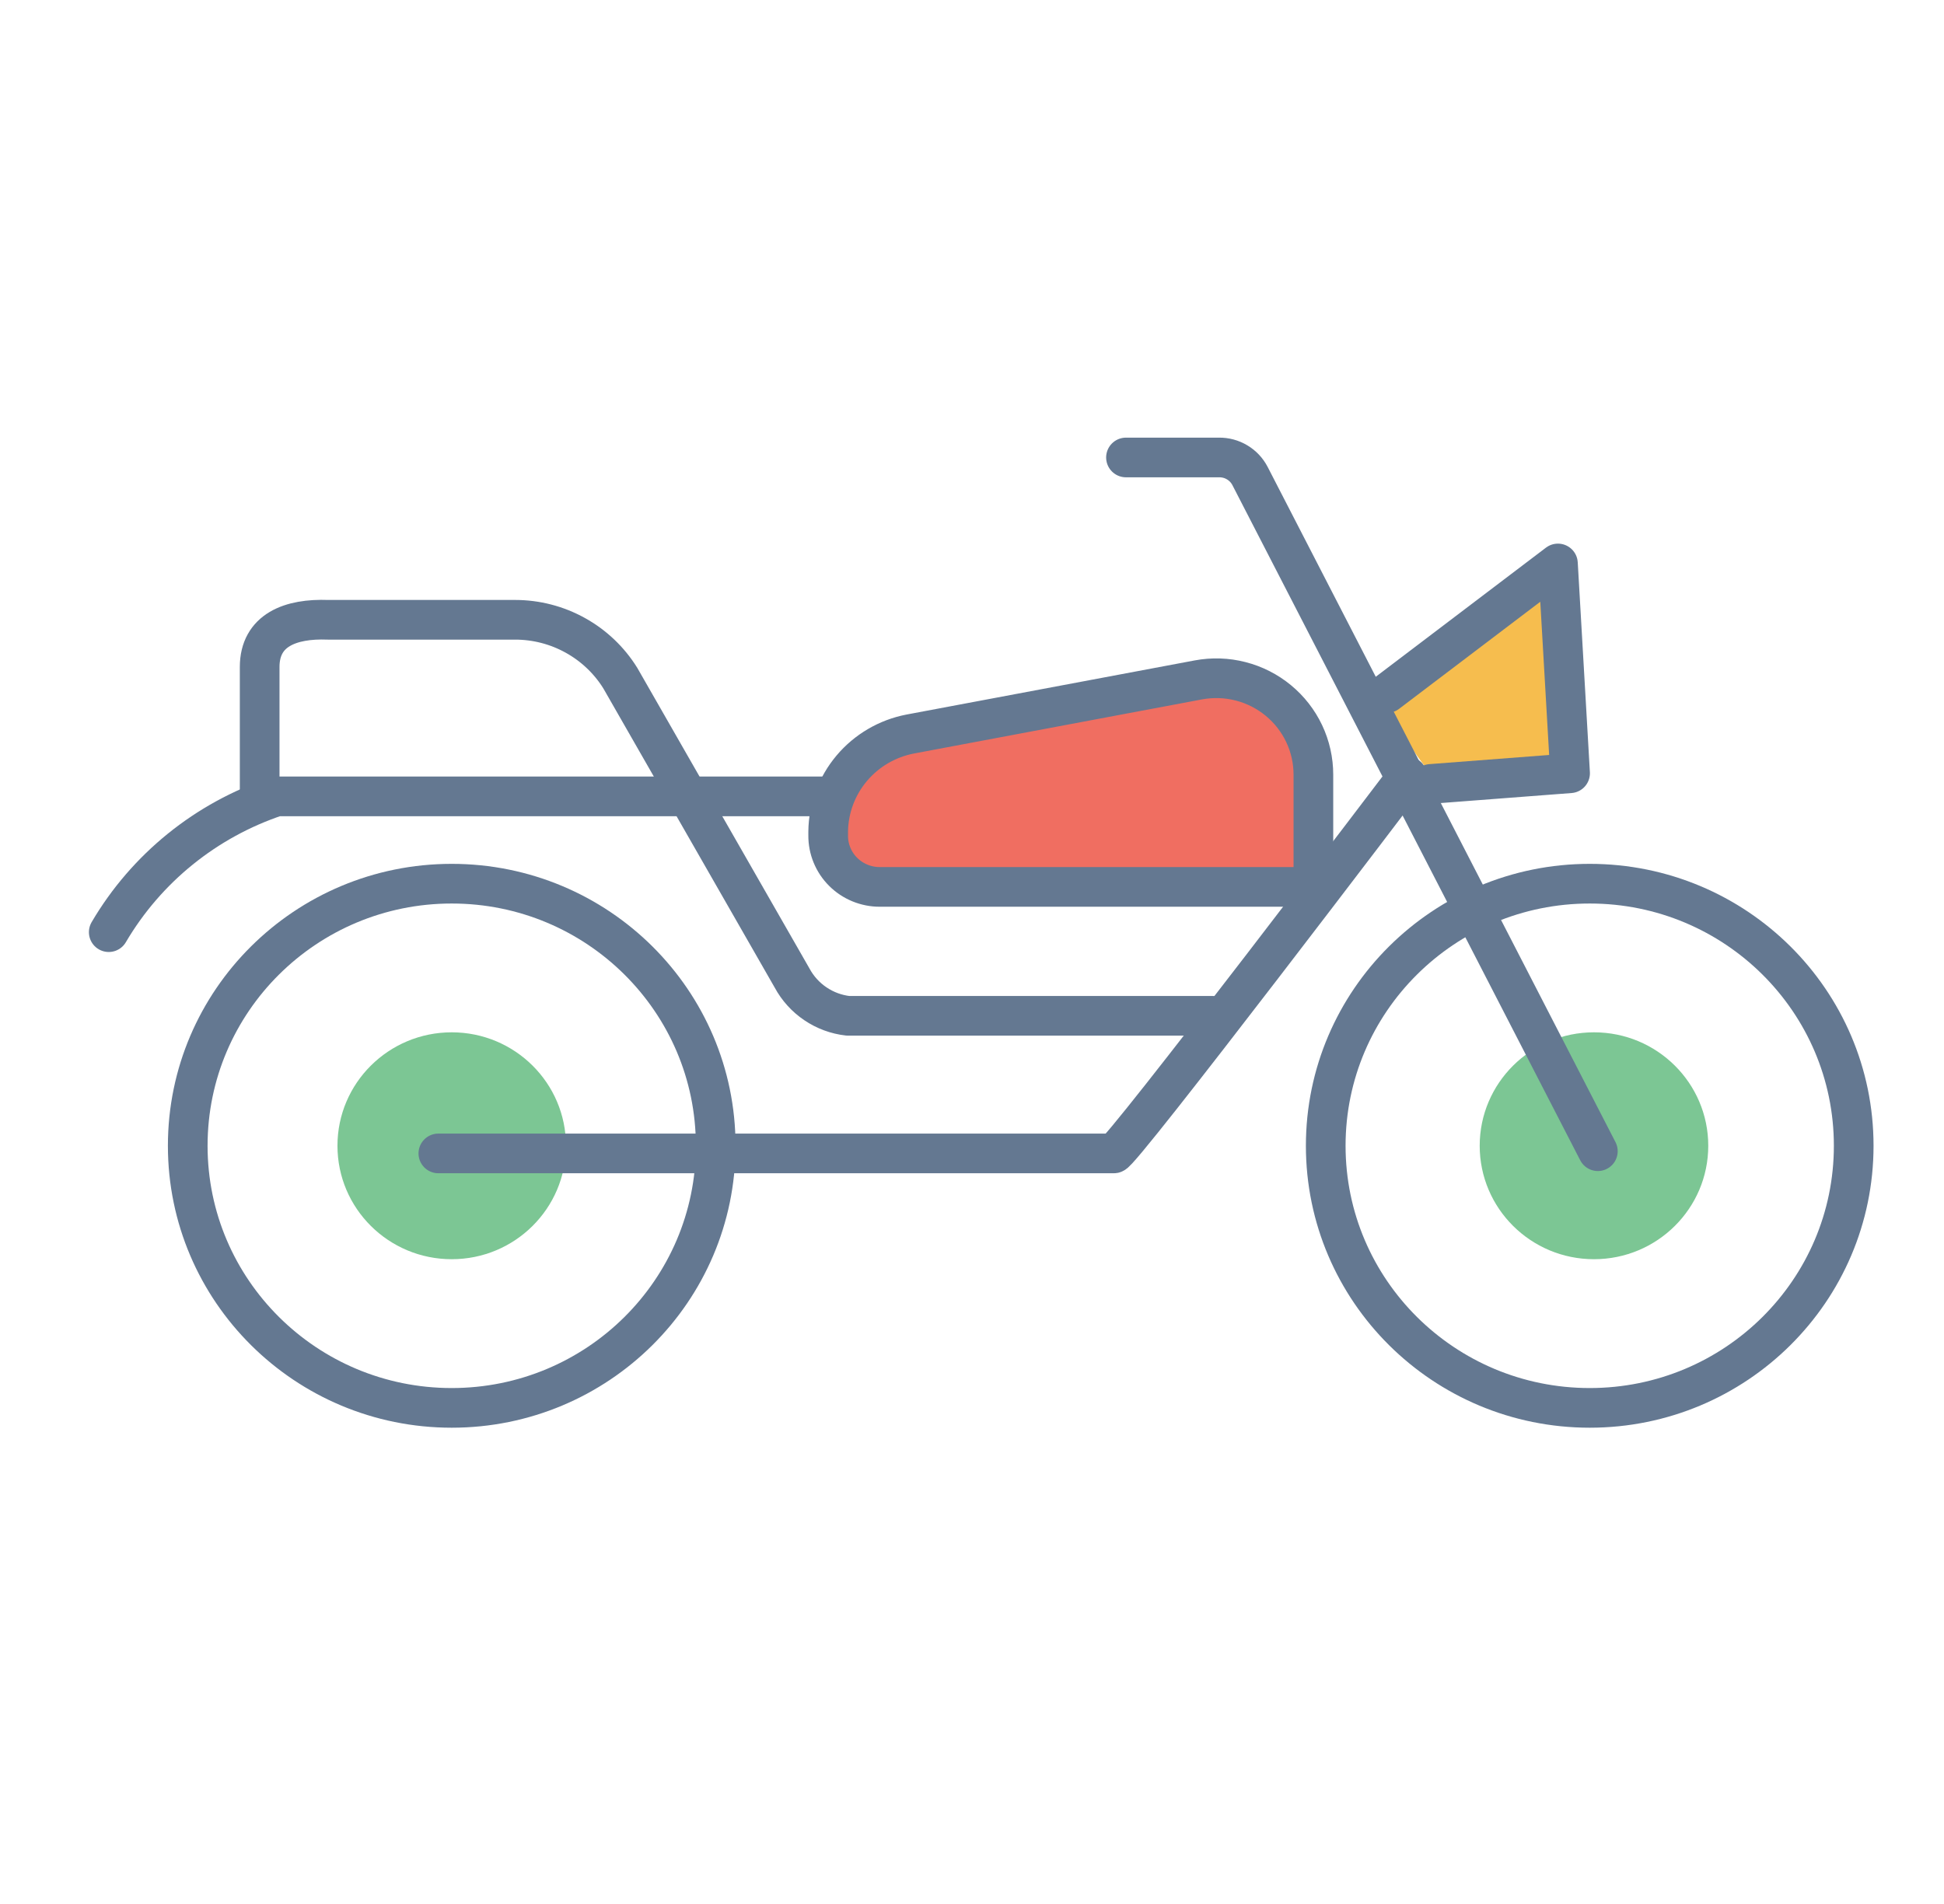
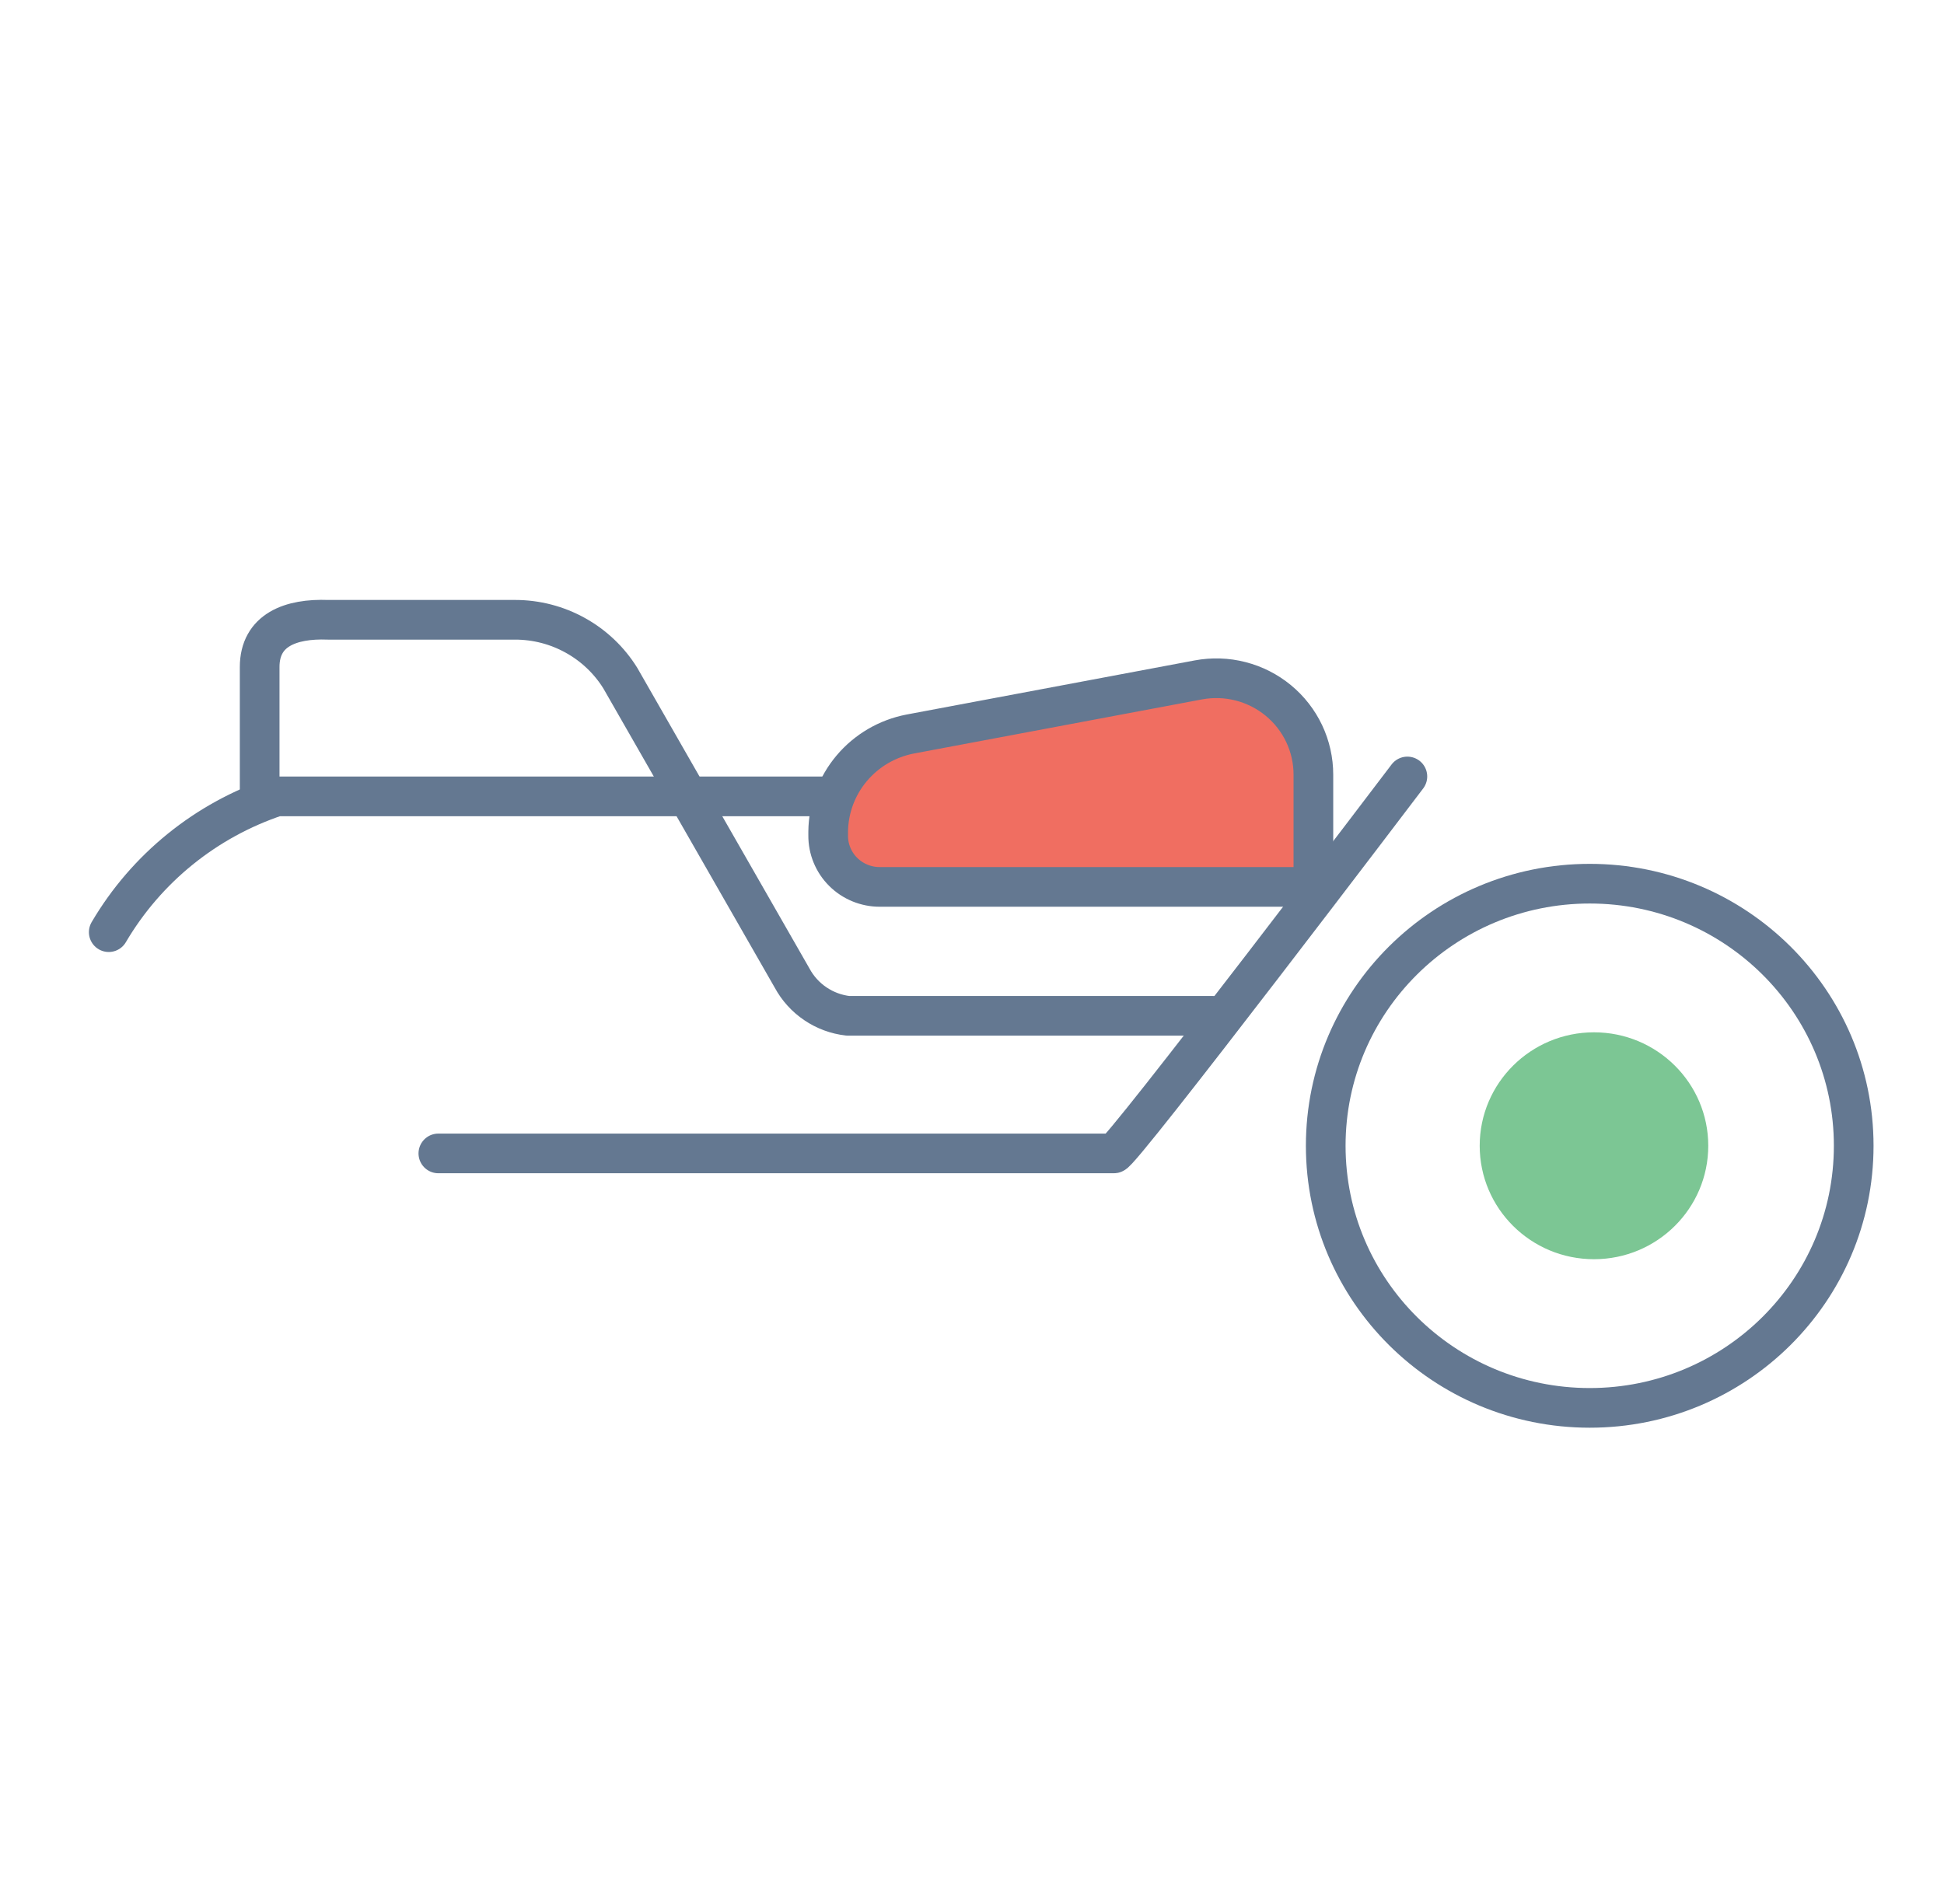
<svg xmlns="http://www.w3.org/2000/svg" width="49" height="48" viewBox="0 0 49 48" fill="none">
  <g clip-path="url(#clip0_50265_84208)">
-     <path d="M39.371 14.565L34.806 17.805L35.97 19.398L39.825 19.529L39.371 14.565Z" fill="#F6BD4E" />
-     <path d="M11.386 31.745C12.977 31.745 14.266 30.465 14.266 28.885C14.266 27.306 12.977 26.025 11.386 26.025C9.795 26.025 8.506 27.306 8.506 28.885C8.506 30.465 9.795 31.745 11.386 31.745Z" fill="#7CC694" />
    <path d="M40.178 31.745C41.768 31.745 43.058 30.465 43.058 28.885C43.058 27.306 41.768 26.025 40.178 26.025C38.587 26.025 37.297 27.306 37.297 28.885C37.297 30.465 38.587 31.745 40.178 31.745Z" fill="#7CC694" />
    <path d="M20.762 20.077H6.974C5.192 20.671 3.688 21.888 2.741 23.5" stroke="#647891" stroke-linecap="round" stroke-linejoin="round" />
    <path d="M11.049 29.078H28.07C28.182 29.19 35.474 19.575 35.474 19.575" stroke="#647891" stroke-linecap="round" stroke-linejoin="round" />
-     <path d="M28.381 11.533H30.725C30.886 11.531 31.045 11.573 31.183 11.656C31.321 11.738 31.433 11.857 31.507 11.999L40.275 29.022" stroke="#647891" stroke-linecap="round" stroke-linejoin="round" />
-     <path d="M34.964 17.471L39.269 14.205L39.575 19.494L36.062 19.763" stroke="#647891" stroke-linecap="round" stroke-linejoin="round" />
    <path d="M6.545 19.95V16.816C6.545 15.883 7.326 15.589 8.266 15.625H12.984C13.516 15.625 14.038 15.76 14.502 16.018C14.966 16.275 15.356 16.646 15.635 17.095L19.965 24.656C20.105 24.916 20.306 25.139 20.552 25.305C20.797 25.471 21.08 25.576 21.375 25.609H30.567" stroke="#647891" stroke-linecap="round" stroke-linejoin="round" />
-     <path d="M11.386 35.493C15.061 35.493 18.04 32.535 18.04 28.885C18.04 25.236 15.061 22.278 11.386 22.278C7.712 22.278 4.732 25.236 4.732 28.885C4.732 32.535 7.712 35.493 11.386 35.493Z" stroke="#647891" stroke-linecap="round" stroke-linejoin="round" />
    <path d="M40.071 35.493C43.745 35.493 46.724 32.535 46.724 28.885C46.724 25.236 43.745 22.278 40.071 22.278C36.396 22.278 33.416 25.236 33.416 28.885C33.416 32.535 36.396 35.493 40.071 35.493Z" stroke="#647891" stroke-linecap="round" stroke-linejoin="round" />
    <path d="M20.875 20.965V21.061C20.873 21.231 20.906 21.4 20.971 21.558C21.036 21.716 21.131 21.859 21.253 21.98C21.374 22.101 21.518 22.196 21.676 22.261C21.835 22.326 22.005 22.36 22.177 22.359H33.105V19.529C33.105 19.172 33.026 18.819 32.873 18.495C32.72 18.172 32.497 17.886 32.22 17.658C31.943 17.43 31.619 17.265 31.27 17.176C30.922 17.086 30.558 17.075 30.204 17.141L22.943 18.505C22.366 18.616 21.845 18.921 21.468 19.369C21.091 19.817 20.881 20.381 20.875 20.965Z" fill="#F06E61" />
    <path d="M20.875 20.965V21.061C20.873 21.231 20.906 21.4 20.971 21.558C21.036 21.716 21.131 21.859 21.253 21.98C21.374 22.101 21.518 22.196 21.676 22.261C21.835 22.326 22.005 22.36 22.177 22.359H33.105V19.529C33.105 19.172 33.026 18.819 32.873 18.495C32.72 18.172 32.497 17.886 32.22 17.658C31.943 17.43 31.619 17.265 31.27 17.176C30.922 17.086 30.558 17.075 30.204 17.141L22.943 18.505C22.366 18.616 21.845 18.921 21.468 19.369C21.091 19.817 20.881 20.381 20.875 20.965V20.965Z" stroke="#647891" stroke-linecap="round" stroke-linejoin="round" />
  </g>
  <defs>
    <clipPath id="clip0_50265_84208">
      <rect width="45" height="25" fill="white" transform="translate(2.23 11)" />
    </clipPath>
  </defs>
</svg>